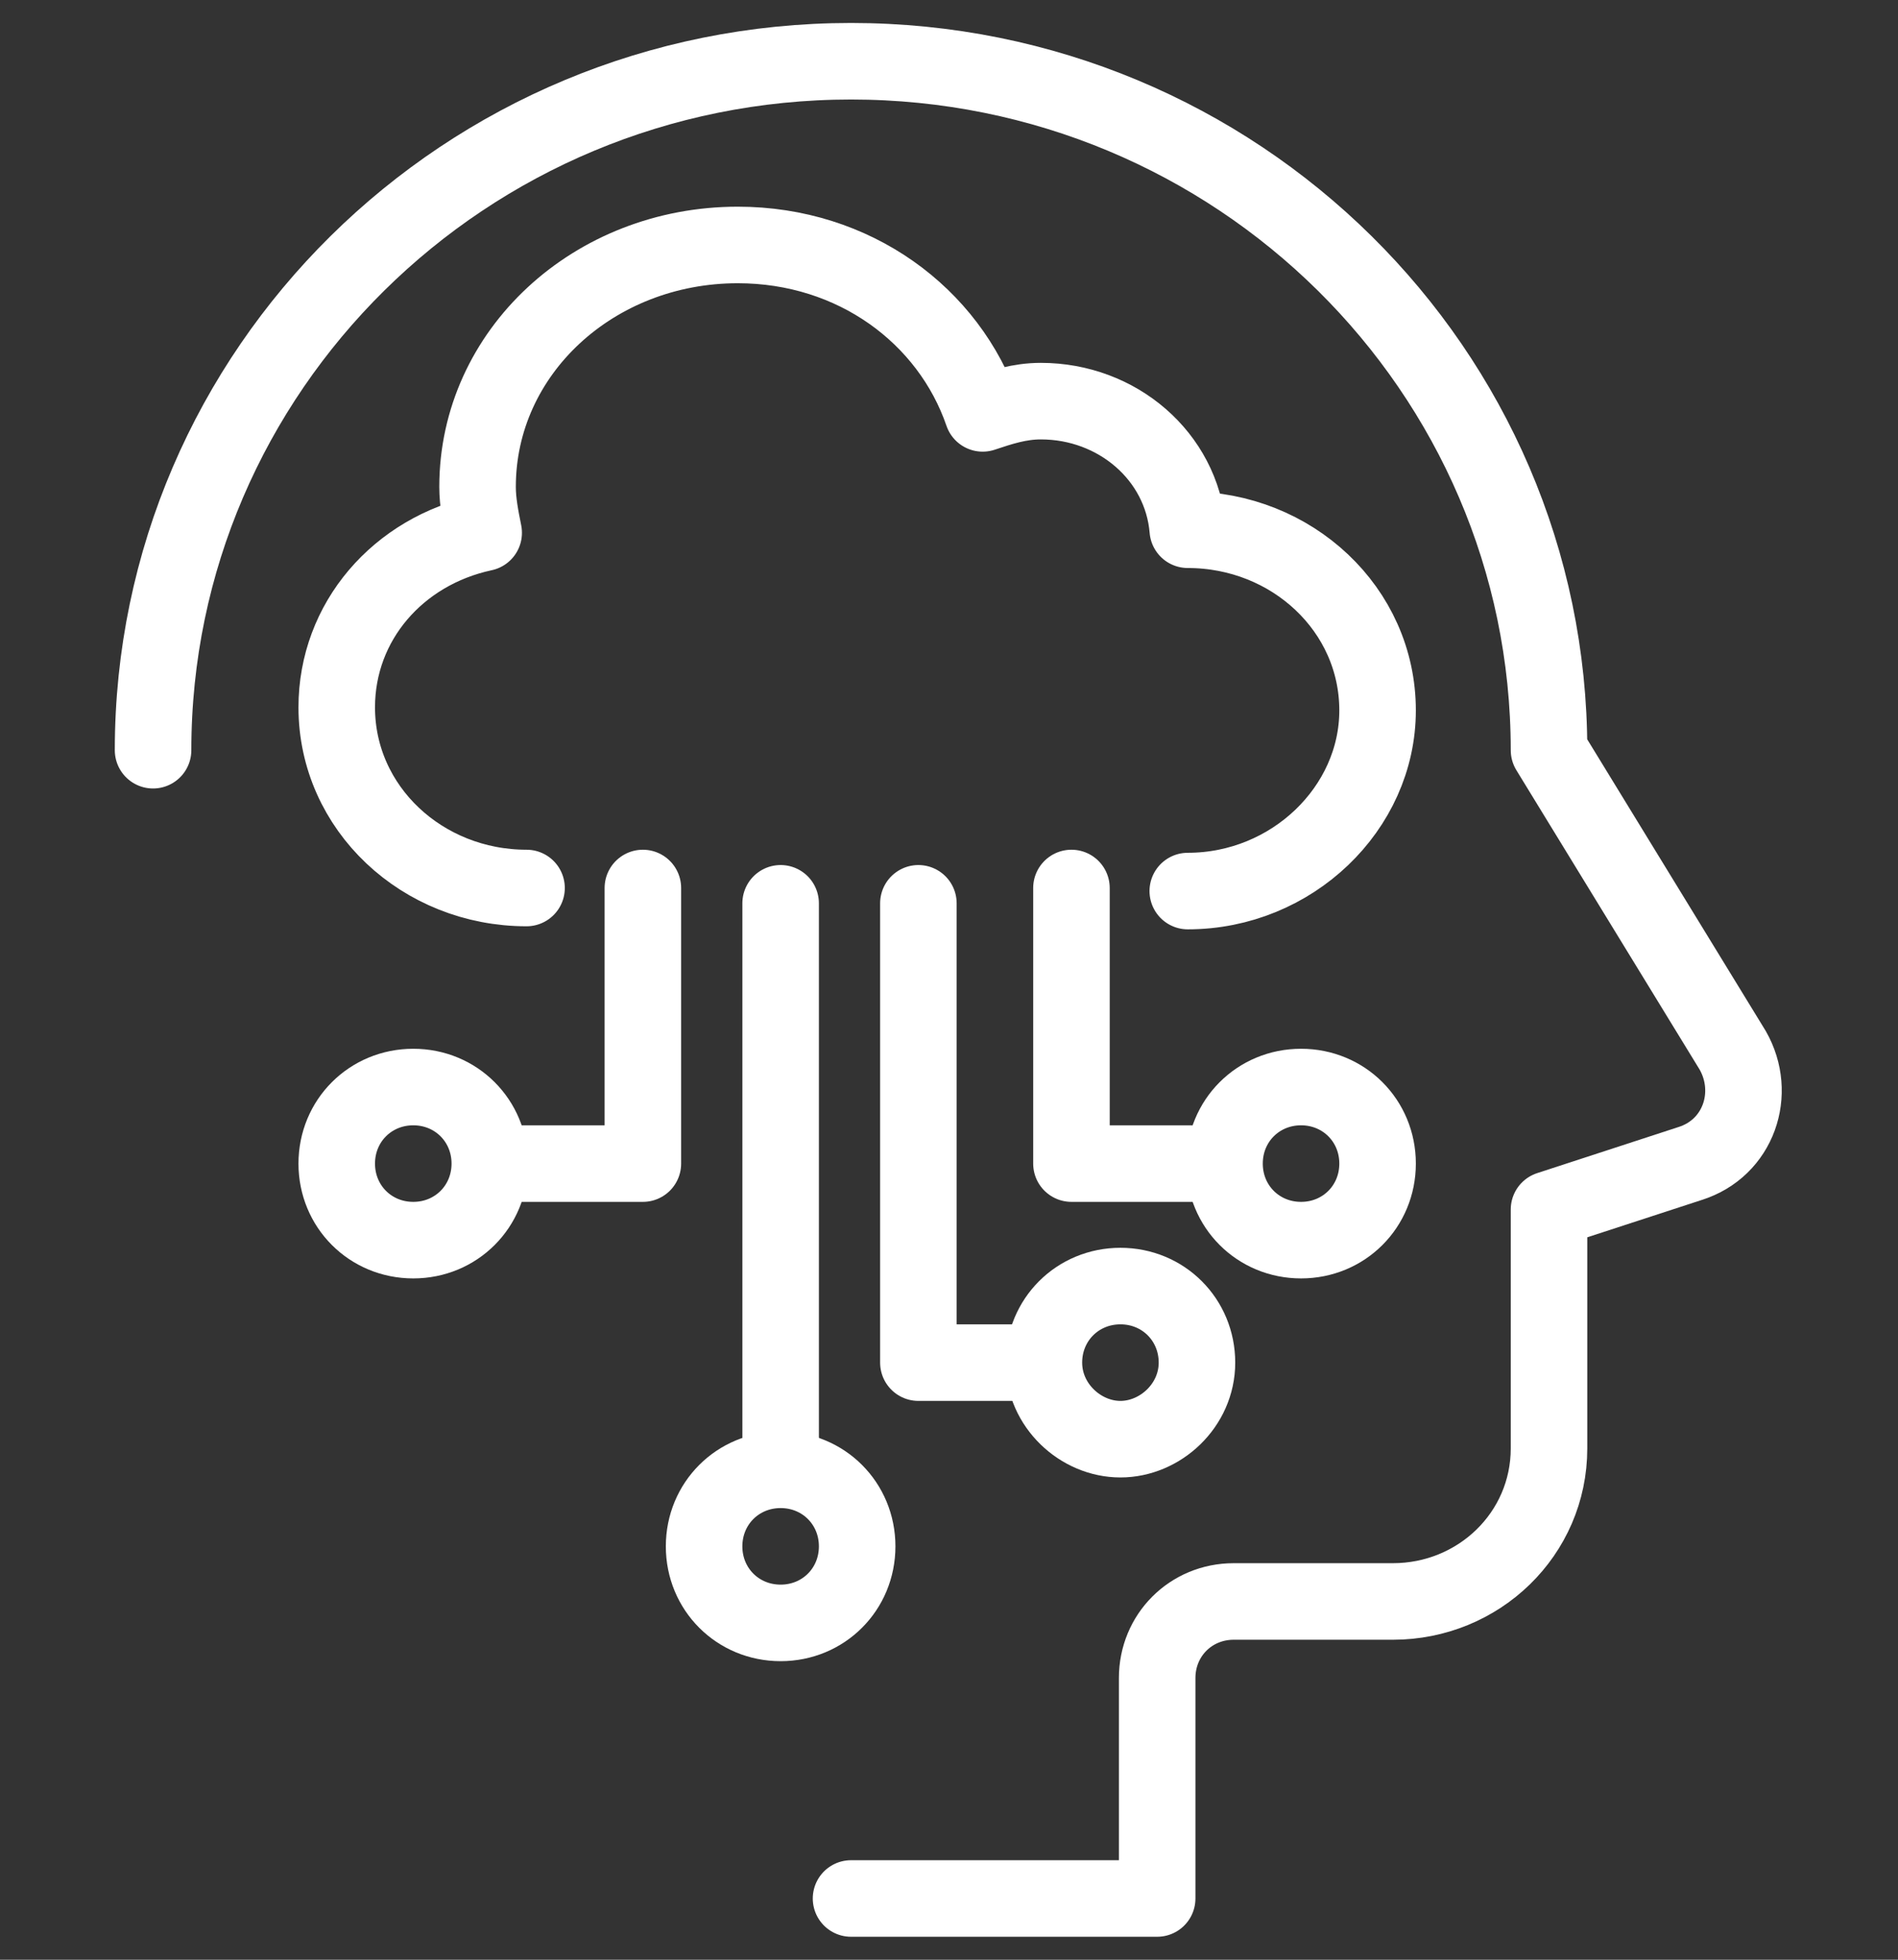
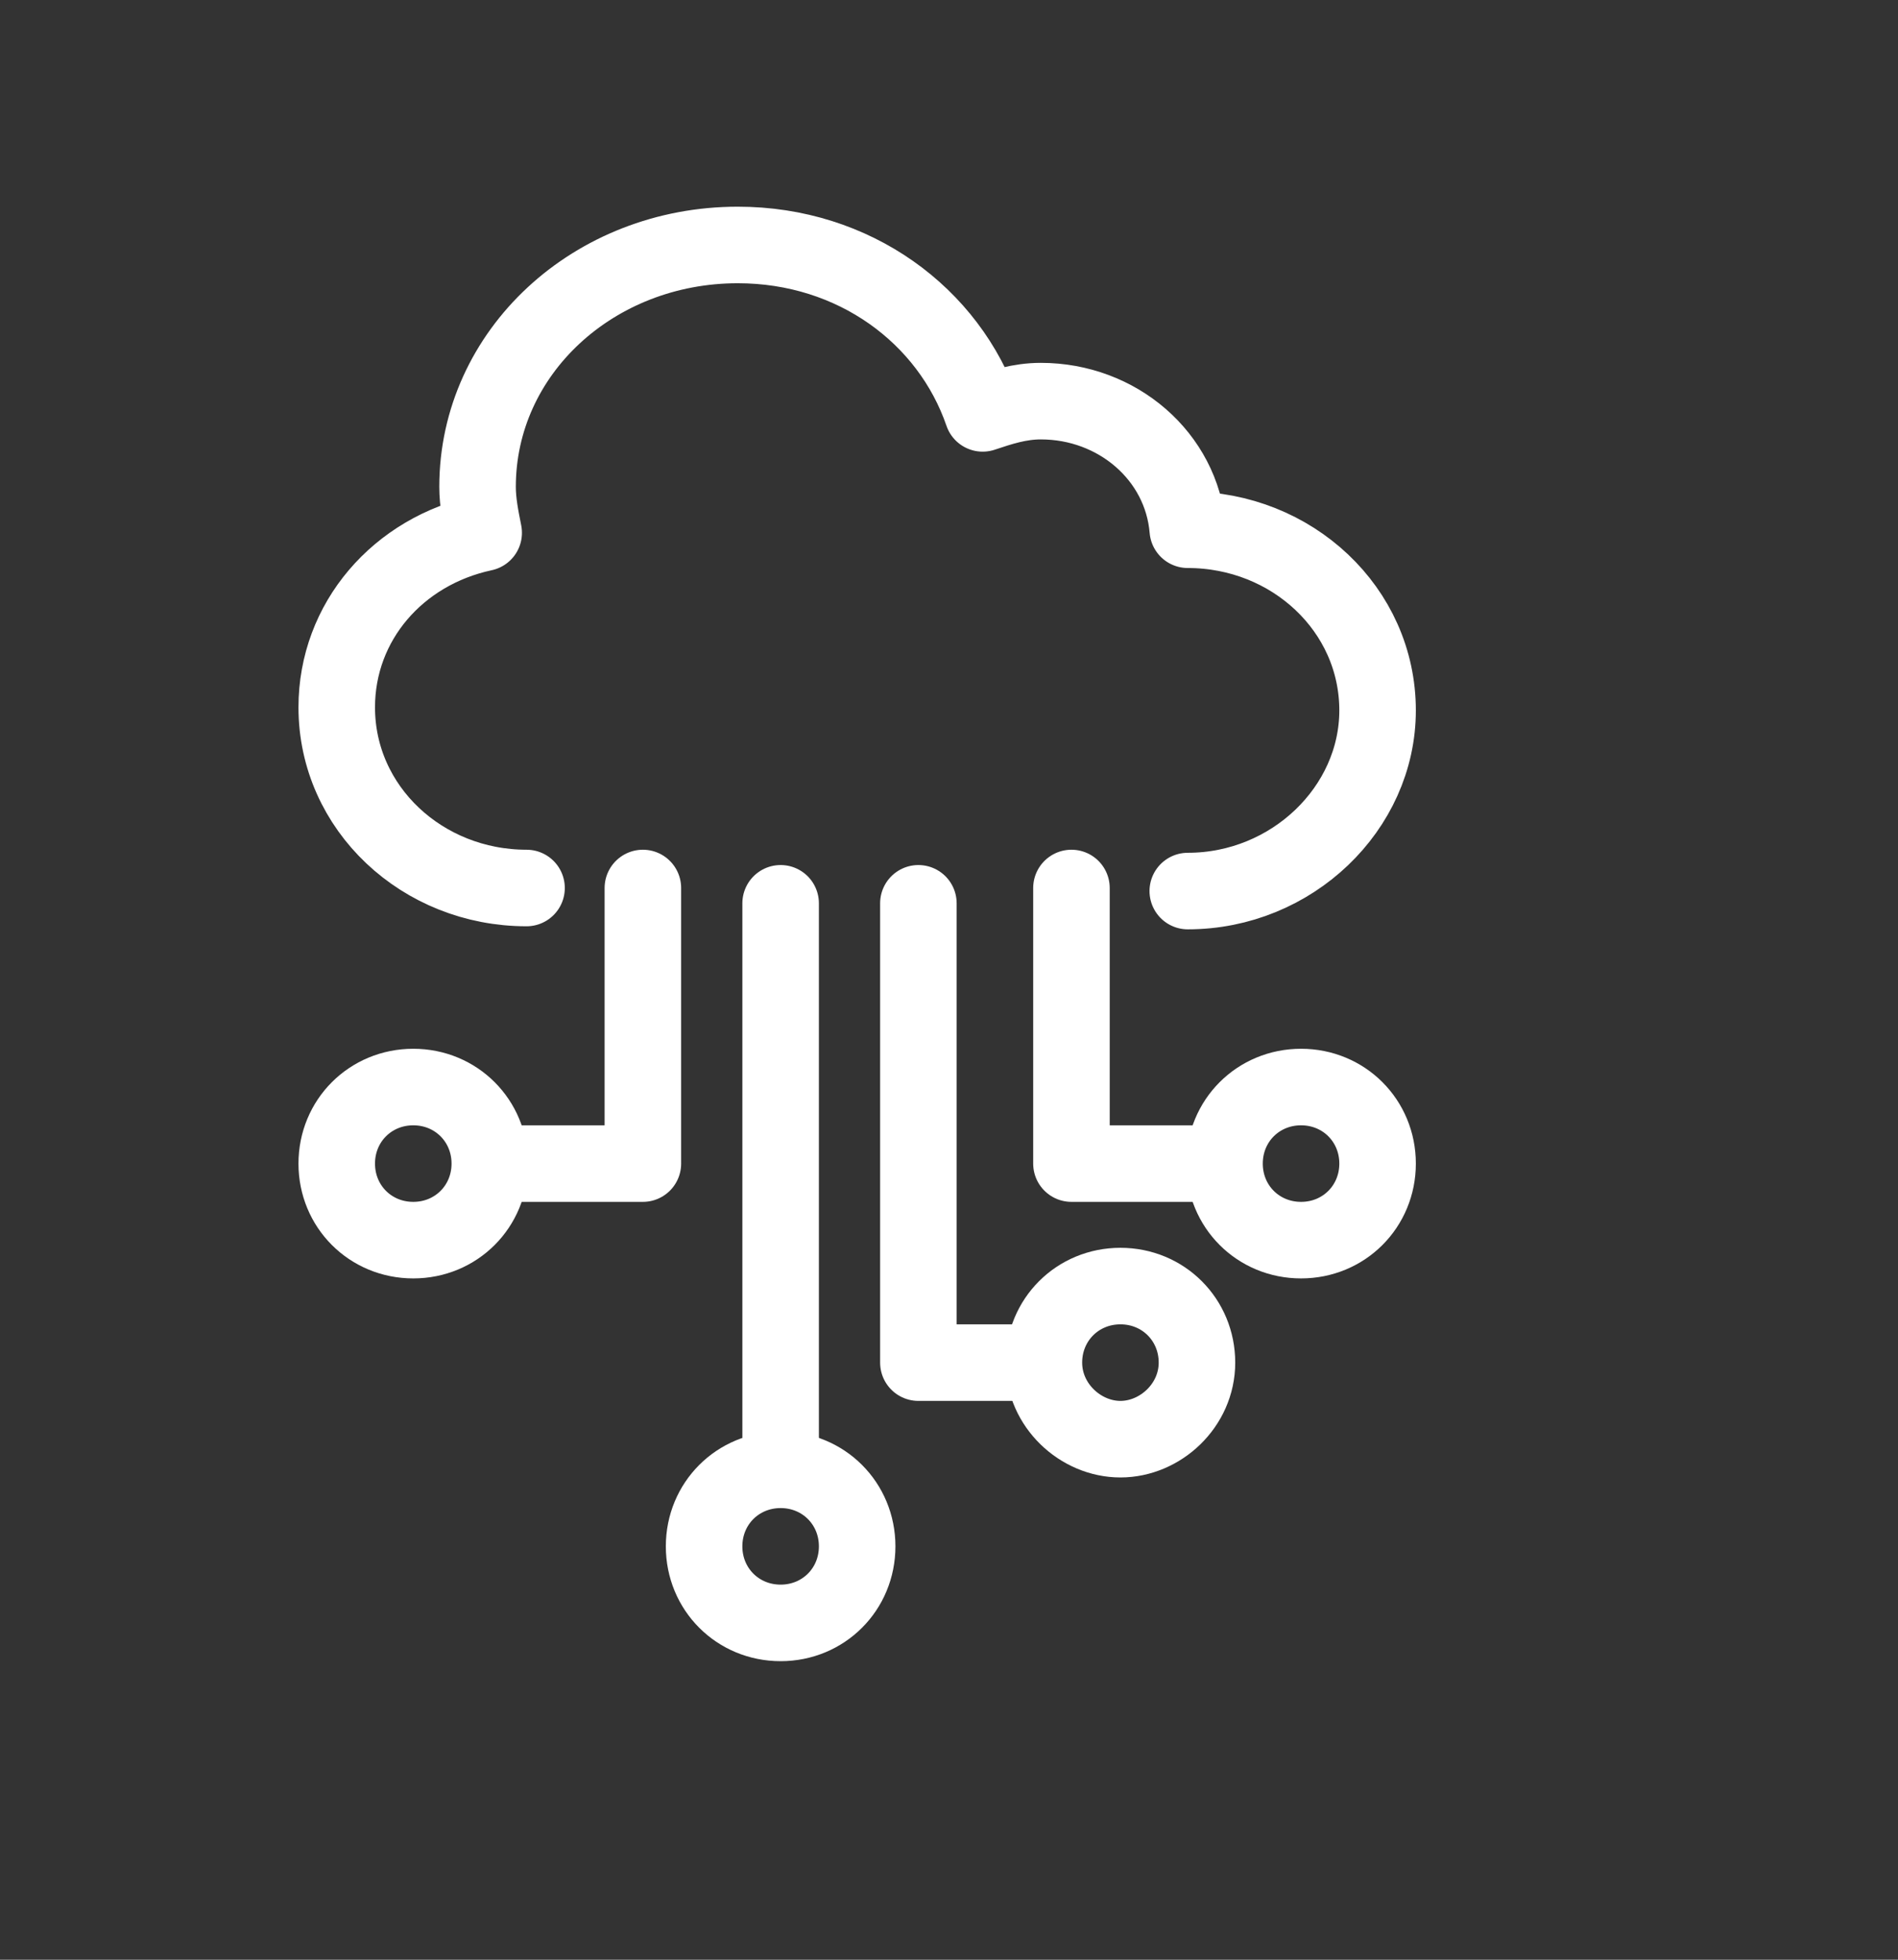
<svg xmlns="http://www.w3.org/2000/svg" version="1.1" id="Calque_1" x="0px" y="0px" viewBox="0 0 62 64" style="enable-background:new 0 0 62 64;" xml:space="preserve">
  <rect x="0" y="0" width="62" height="64" fill="#333333" stroke="none" />
  <style type="text/css">
	.st0{fill:none;}
	.st1{fill:none;stroke:#FFFFFF;stroke-width:2.5;stroke-linecap:round;stroke-linejoin:round;}
</style>
  <desc>Created with Sketch.</desc>
  <g id="Icon_x2F_Services-Managés_x2F_SD-Wan_x2F_Hover">
    <rect id="Rectangle" class="st0" width="62" height="64" />
    <g id="Group-27" transform="translate(5, 2)">
      <path id="Stroke-7" class="st1" d="M12.2,27C8.8,27,6,24.4,6,21.1c0-2.8,2-5.1,4.8-5.7c-0.1-0.5-0.2-1-0.2-1.5    c0-4.4,3.8-7.9,8.5-7.9c3.8,0,6.9,2.3,8,5.5c0.6-0.2,1.2-0.4,1.9-0.4c2.5,0,4.6,1.8,4.8,4.2c0,0,0,0,0,0c3.4,0,6.2,2.6,6.2,5.9    c0,3.2-2.8,5.9-6.2,5.9" />
      <path id="Stroke-11" class="st1" d="M20.5,46c1.4,0,2.5,1.1,2.5,2.5S21.9,51,20.5,51S18,49.9,18,48.5S19.1,46,20.5,46z" />
      <path id="Stroke-11-Copy" class="st1" d="M31.6,40c1.4,0,2.5,1.1,2.5,2.5S32.9,45,31.6,45s-2.5-1.1-2.5-2.5S30.2,40,31.6,40z" />
      <path id="Stroke-15" class="st1" d="M37.5,33.5c1.4,0,2.5,1.1,2.5,2.5s-1.1,2.5-2.5,2.5S35,37.4,35,36S36.1,33.5,37.5,33.5z" />
      <path id="Stroke-15-Copy" class="st1" d="M8.5,33.5C7.1,33.5,6,34.6,6,36s1.1,2.5,2.5,2.5S11,37.4,11,36S9.9,33.5,8.5,33.5z" />
      <polyline id="Stroke-21" class="st1" points="34,36 30,36 30,27   " />
      <polyline id="Stroke-21-Copy" class="st1" points="12,36 16,36 16,27   " />
-       <path id="Stroke-25" class="st1" d="M0,22.5C0,10.1,10.2,0,22.8,0c12.6,0,22.8,10.1,22.8,22.5l6,9.8c0.8,1.4,0.2,3.2-1.4,3.7    l-4.6,1.5v7.8c0,2.8-2.3,5-5.1,5h-5.2c-1.4,0-2.5,1.1-2.5,2.5V60h-10" />
      <line id="Stroke-19" class="st1" x1="20.5" y1="45" x2="20.5" y2="27.5" />
    </g>
    <polyline id="Line-2" class="st1" points="30,29.5 30,44.5 33.1,44.5  " />
  </g>
</svg>